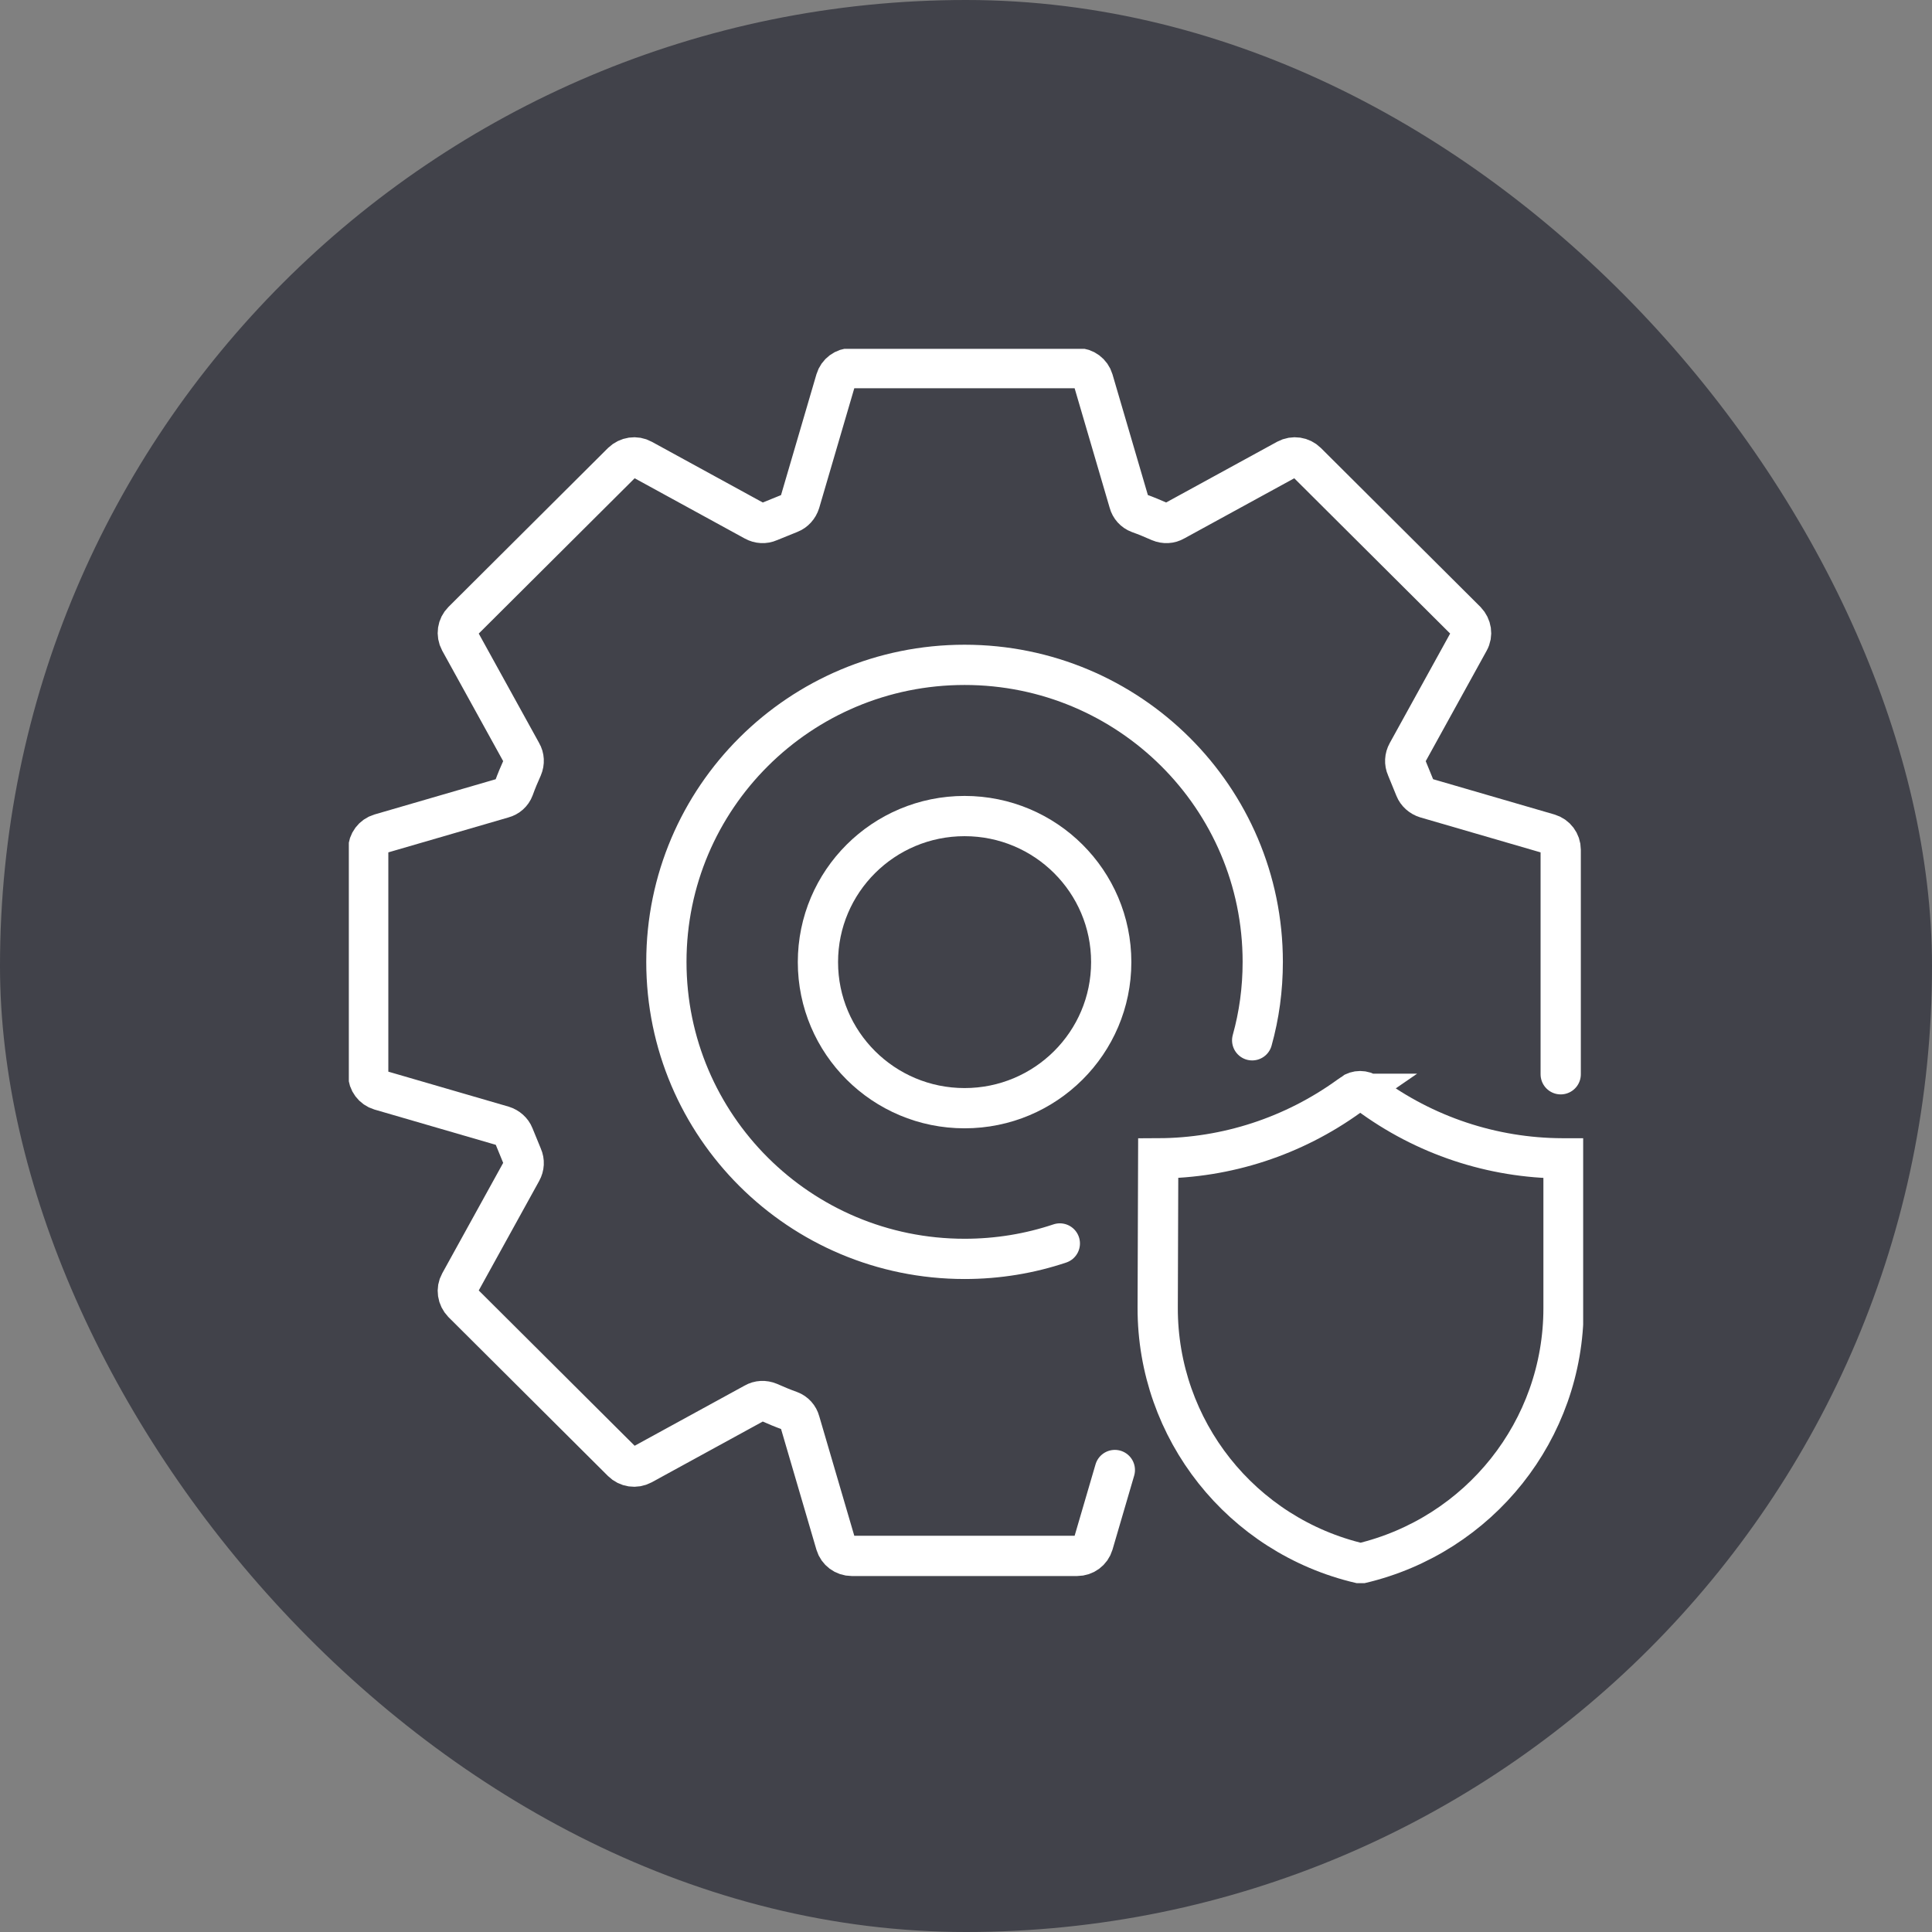
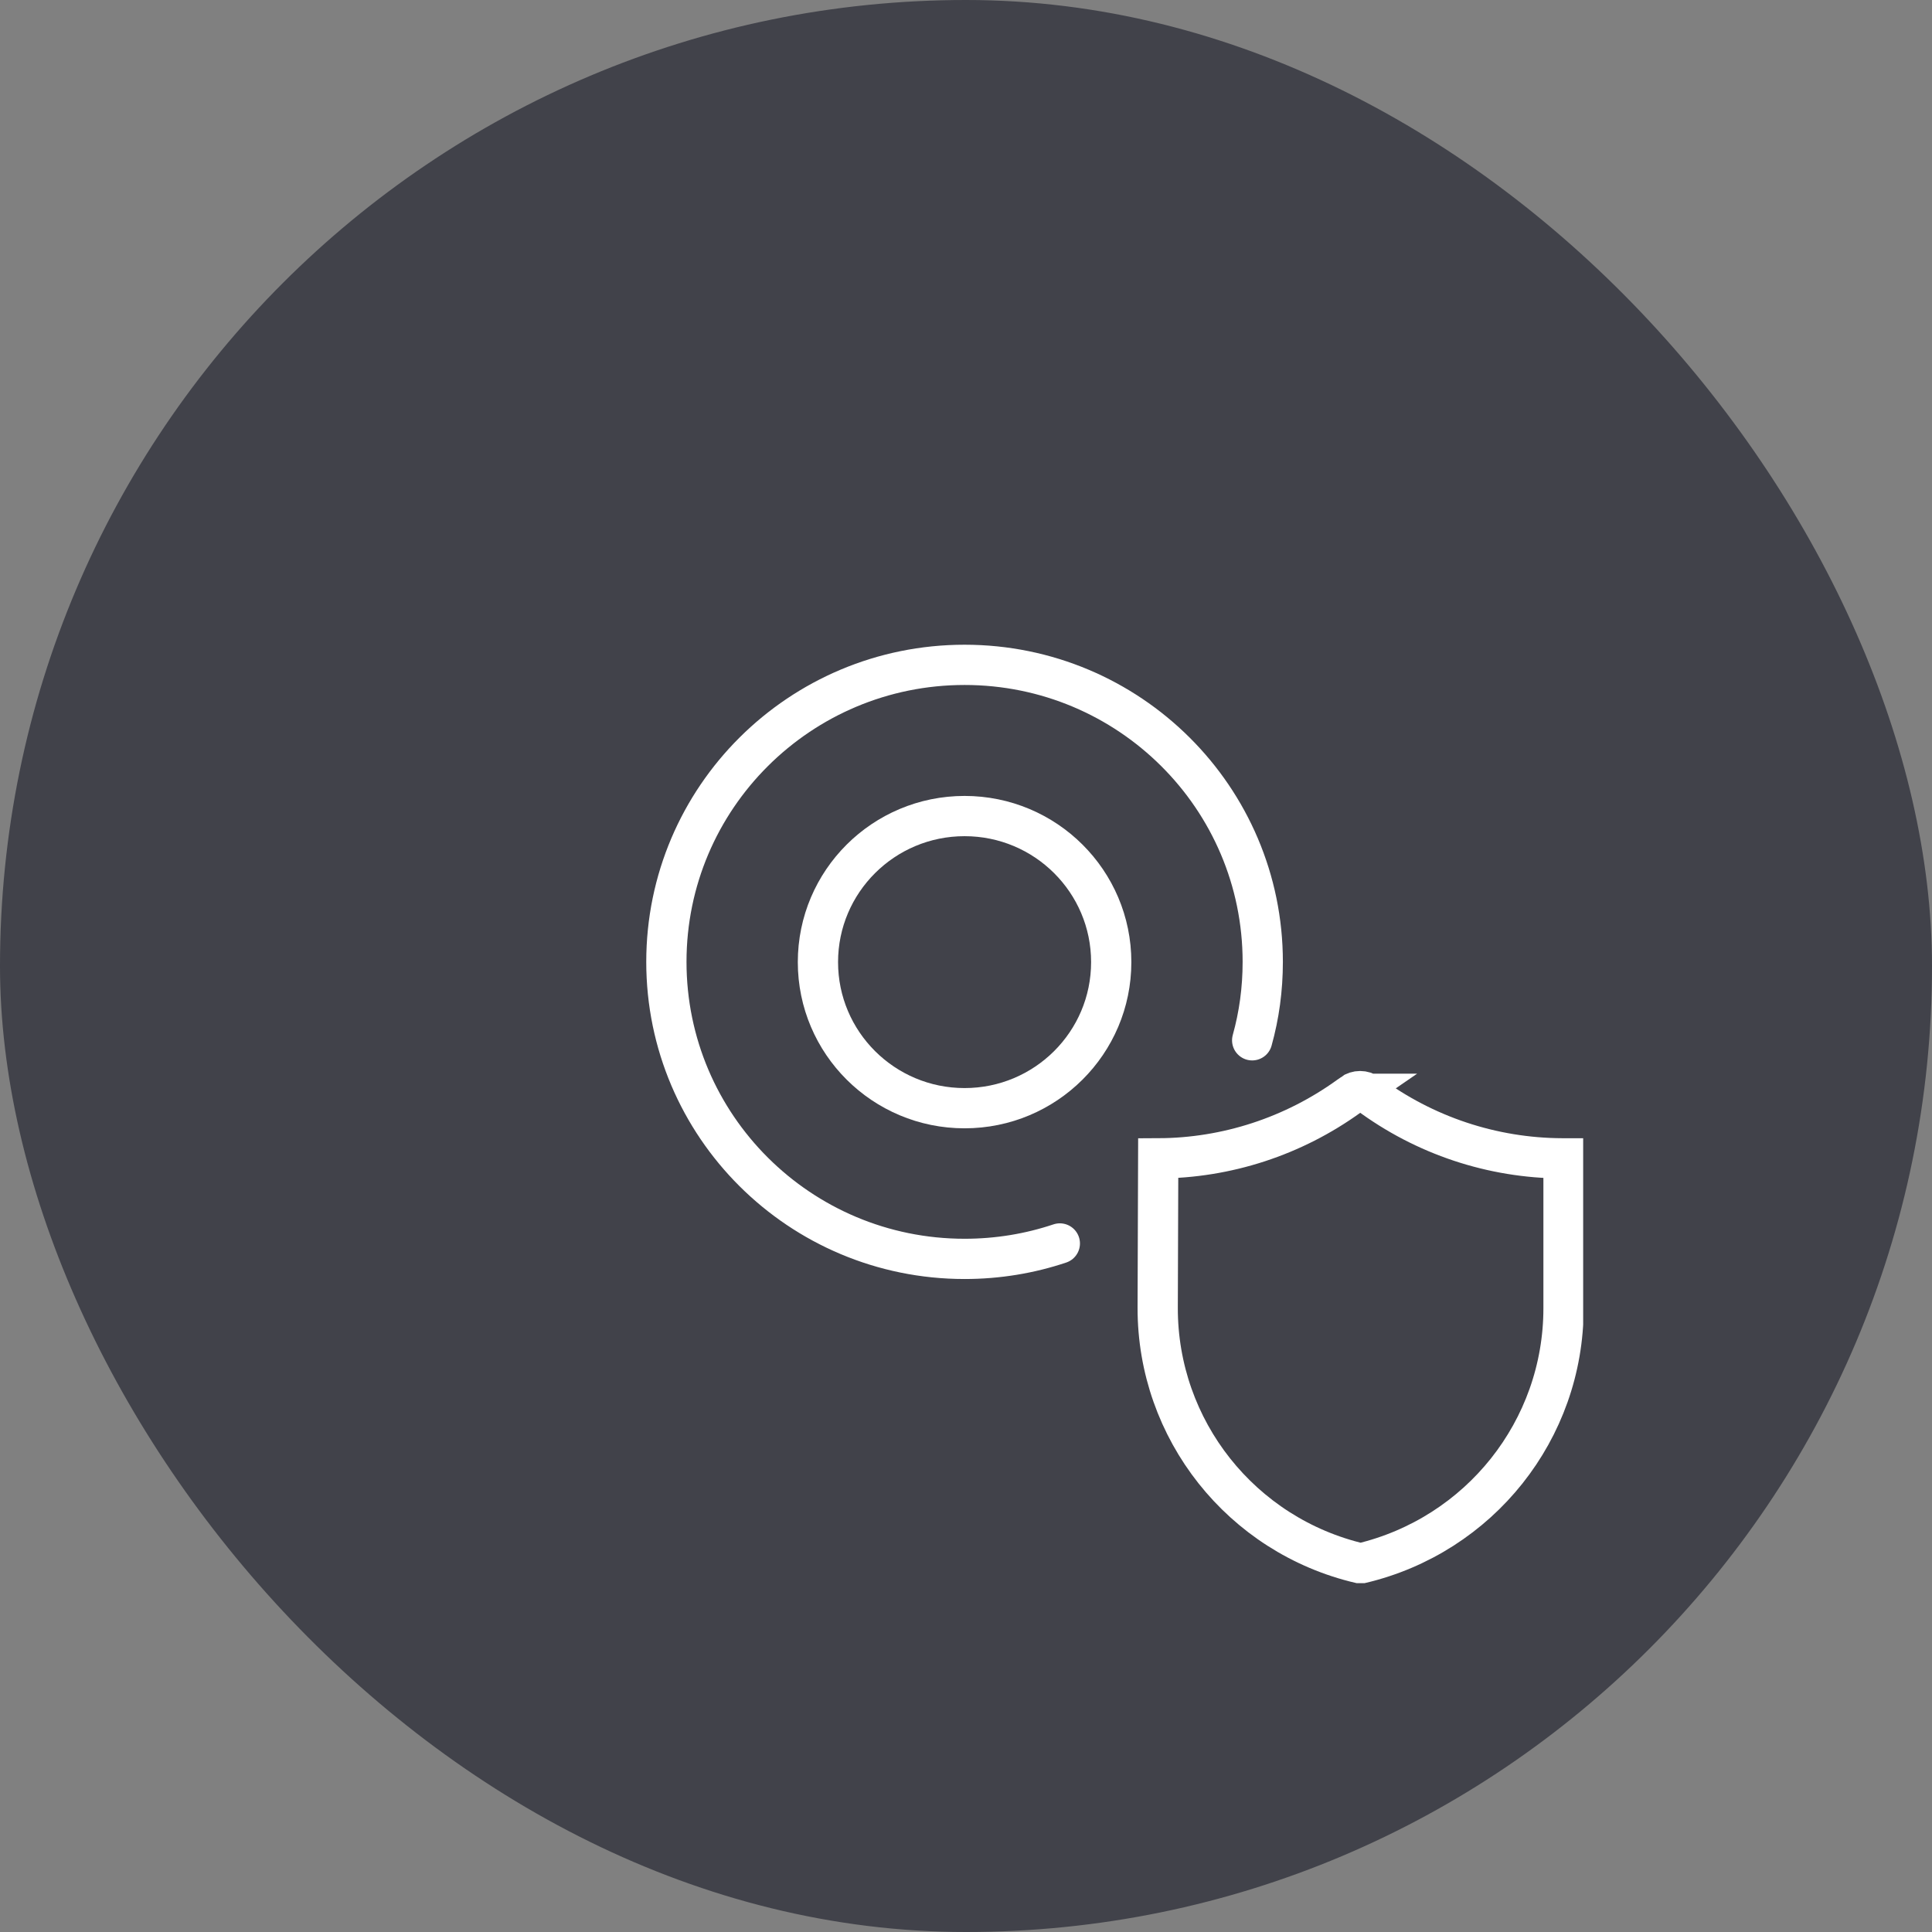
<svg xmlns="http://www.w3.org/2000/svg" width="72" height="72" viewBox="0 0 72 72" fill="none">
  <rect x="0" y="0" width="72" height="72" fill="#808080" stroke="none" />
  <rect opacity="0.5" width="72" height="72" rx="36" fill="#020514" />
  <g clip-path="url(#clip0_7652_90)">
-     <path d="M58.163 40.035V31.668C58.163 31.39 57.98 31.151 57.72 31.074L53.141 29.742C52.958 29.685 52.804 29.55 52.736 29.378C52.631 29.119 52.525 28.86 52.419 28.602C52.342 28.429 52.352 28.228 52.448 28.055L54.747 23.887C54.882 23.647 54.834 23.35 54.642 23.149L48.696 17.226C48.503 17.035 48.205 16.987 47.955 17.121L43.769 19.411C43.606 19.507 43.404 19.517 43.221 19.44C42.961 19.325 42.711 19.22 42.442 19.124C42.259 19.057 42.124 18.903 42.076 18.721L40.739 14.16C40.662 13.901 40.421 13.719 40.142 13.719H31.743C31.464 13.719 31.223 13.901 31.146 14.16L29.809 18.721C29.751 18.903 29.616 19.057 29.443 19.124C29.183 19.229 28.924 19.335 28.664 19.44C28.491 19.517 28.288 19.507 28.115 19.411L23.93 17.121C23.689 16.987 23.391 17.035 23.189 17.226L17.243 23.149C17.051 23.34 17.003 23.637 17.137 23.887L19.437 28.055C19.533 28.218 19.543 28.42 19.466 28.602C19.35 28.86 19.244 29.11 19.148 29.378C19.081 29.56 18.927 29.694 18.744 29.742L14.164 31.074C13.905 31.151 13.722 31.39 13.722 31.668V40.035C13.722 40.312 13.905 40.552 14.164 40.629L18.744 41.961C18.927 42.018 19.081 42.153 19.148 42.325C19.254 42.584 19.36 42.843 19.466 43.101C19.543 43.274 19.533 43.475 19.437 43.648L17.137 47.816C17.003 48.056 17.051 48.353 17.243 48.554L23.189 54.477C23.382 54.668 23.68 54.716 23.93 54.582L28.115 52.292C28.279 52.196 28.481 52.186 28.664 52.263C28.924 52.378 29.174 52.483 29.443 52.579C29.626 52.646 29.761 52.8 29.809 52.982L31.146 57.543C31.223 57.802 31.464 57.984 31.743 57.984H40.142C40.421 57.984 40.662 57.802 40.739 57.543L41.547 54.783" stroke="white" stroke-width="1.5" stroke-miterlimit="10" stroke-linecap="round" />
    <path d="M39.497 46.34C38.381 46.714 37.188 46.915 35.947 46.915C29.808 46.915 24.834 41.96 24.834 35.846C24.834 29.732 29.808 24.777 35.947 24.777C42.085 24.777 47.059 29.732 47.059 35.846C47.059 36.862 46.925 37.839 46.665 38.769" stroke="white" stroke-width="1.5" stroke-miterlimit="10" stroke-linecap="round" />
    <path d="M35.947 41.299C38.966 41.299 41.412 38.862 41.412 35.855C41.412 32.849 38.966 30.412 35.947 30.412C32.929 30.412 30.482 32.849 30.482 35.855C30.482 38.862 32.929 41.299 35.947 41.299Z" stroke="white" stroke-width="1.5" stroke-miterlimit="10" stroke-linecap="round" />
    <path d="M50.398 40.763L50.273 40.849C48.204 42.344 45.722 43.159 43.163 43.168L43.144 48.736C43.134 53.279 46.261 57.227 50.696 58.262H50.716C55.142 57.217 58.268 53.288 58.268 48.755V43.168H58.22C55.613 43.159 53.083 42.315 50.995 40.763C50.812 40.629 50.562 40.629 50.379 40.763H50.398Z" stroke="white" stroke-width="1.5" stroke-miterlimit="10" stroke-linecap="round" />
  </g>
  <defs>
    <clipPath id="clip0_7652_90">
      <rect width="46" height="46" fill="white" transform="translate(13 13)" />
    </clipPath>
  </defs>
</svg>